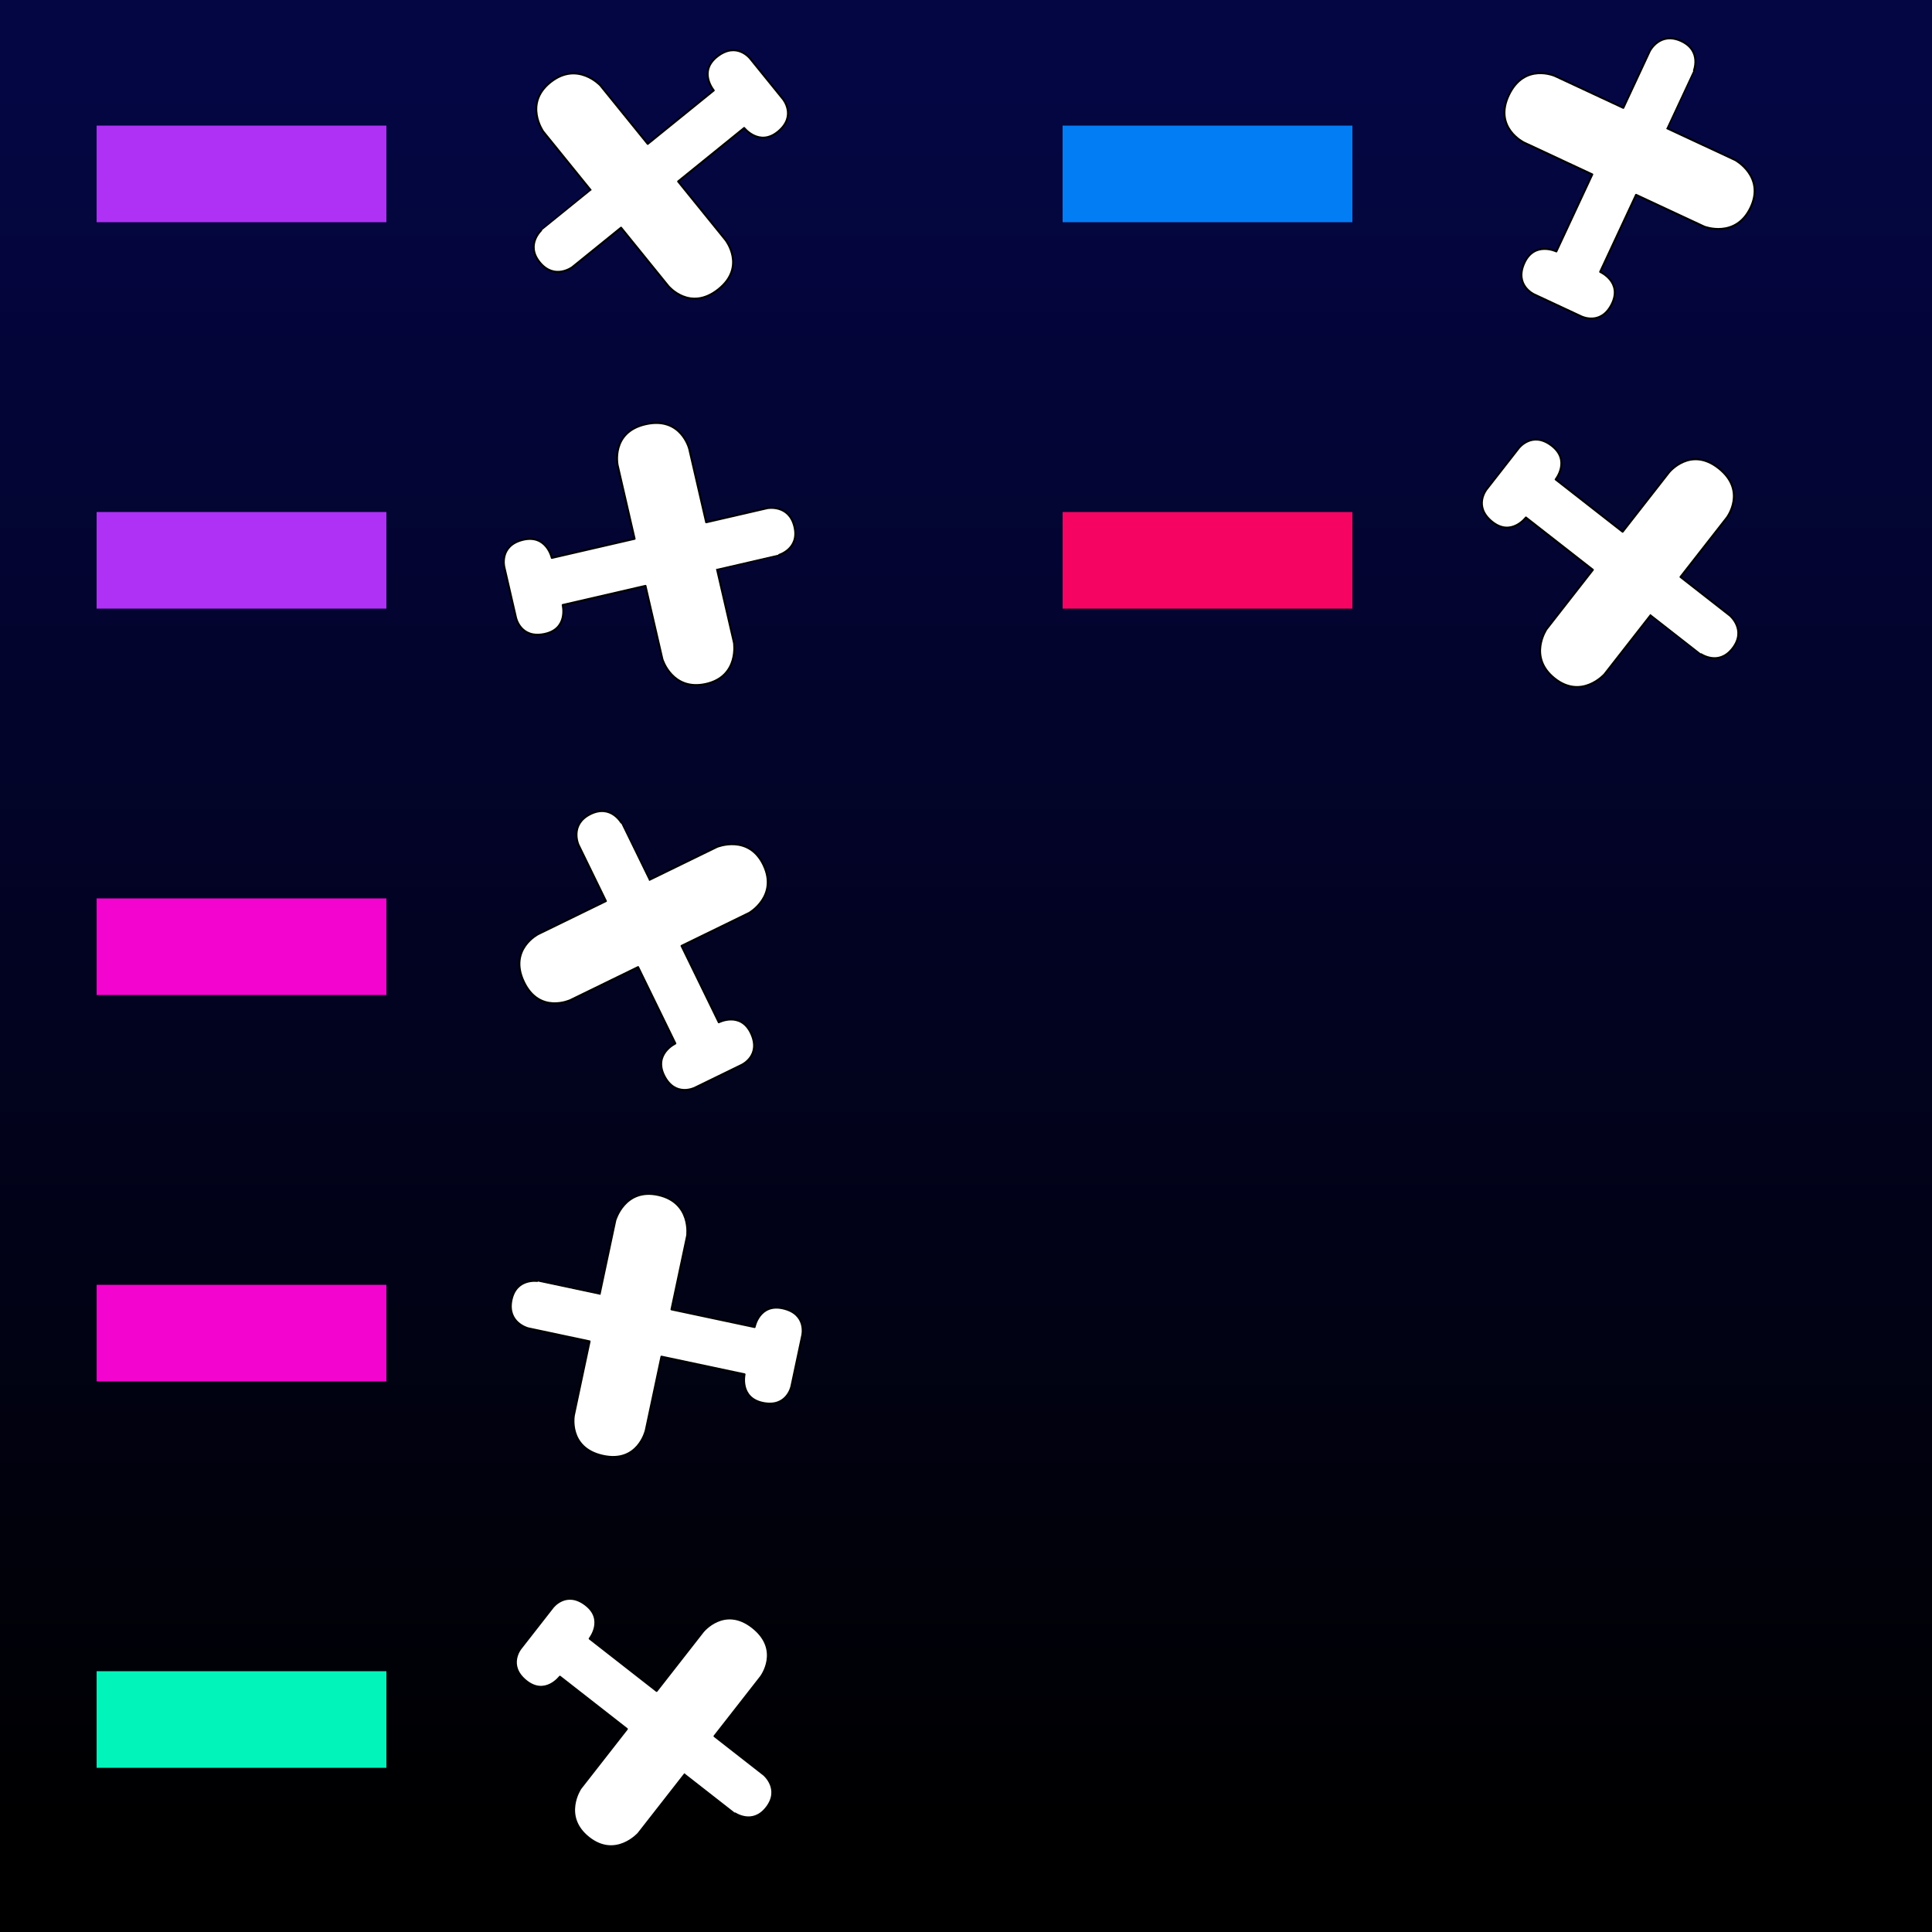
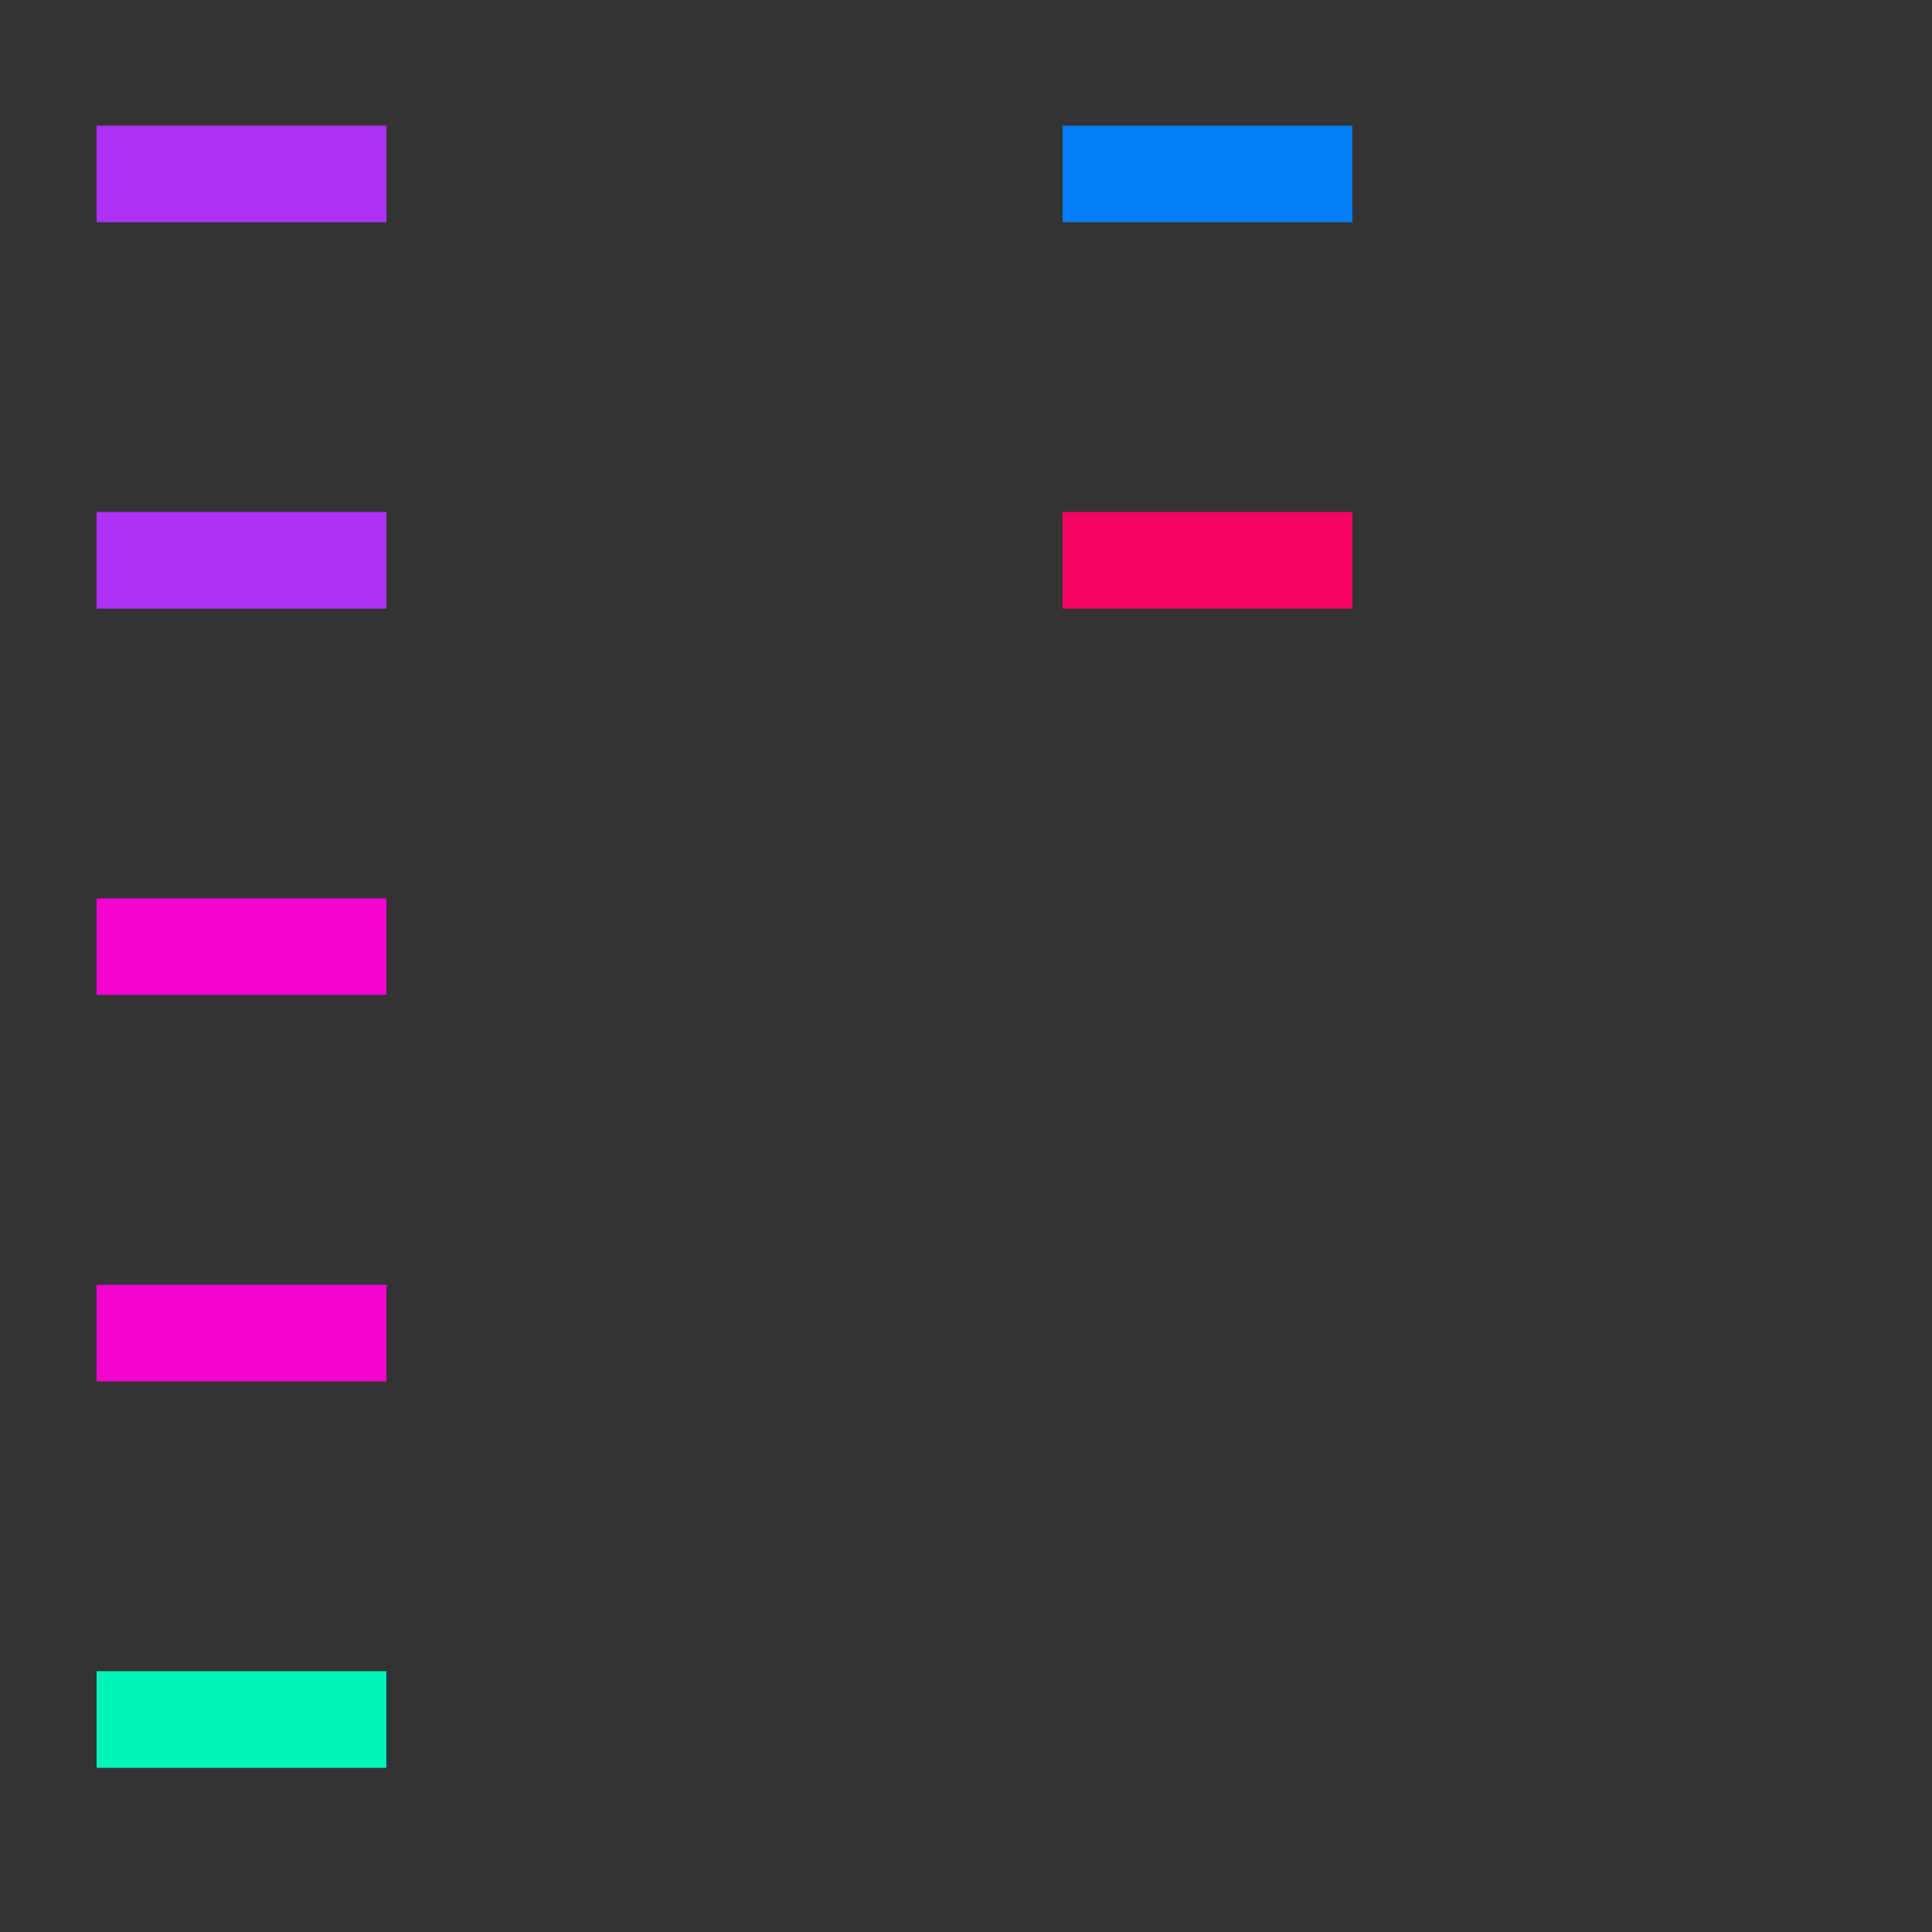
<svg xmlns="http://www.w3.org/2000/svg" xmlns:xlink="http://www.w3.org/1999/xlink" width="100%" height="100%" viewBox="0 0 200 200" version="1.1" xml:space="preserve" style="fill-rule:evenodd;clip-rule:evenodd;stroke-linejoin:round;stroke-miterlimit:2;">
  <rect x="0" y="0" width="200" height="200" fill="#333333" stroke="none" />
  <defs>
-     <path id="plane" d="M37,58l39,0l0,-32.5c0,0 0.417,-11.417 12.5,-11.5c12.083,-0.083 12.481,11.489 12.5,11.5c0.019,0.011 0,32.5 0,32.5l39,0c0,0 17.667,1.167 17.5,19c-0.167,17.833 -17.5,19 -17.5,19l-39,0l0,44c0,0 12.75,-0.25 12.5,12.5c-0.25,12.75 -11.5,12.5 -11.5,12.5l-27,0c0,0 -11.333,0.167 -11.5,-12.5c-0.167,-12.667 12.5,-12.5 12.5,-12.5l0,-44l-39,0c0,0 -17.667,-0.25 -17.5,-19c0.167,-18.75 17.5,-19 17.5,-19Z" style="fill:#fff;" />
    <linearGradient id="sky" gradientTransform="rotate(90)">
      <stop offset="5%" stop-color="#040643" />
      <stop offset="95%" stop-color="#000000" />
    </linearGradient>
    <line id="smoke" x1="10" y1="18" x2="40" y2="18" stroke-width="5%" />
  </defs>
-   <rect x="0" y="0" width="100%" height="100%" fill="url(#sky)" />
  <g transform="translate(0 0)">
    <use xlink:href="#smoke" stroke="#af31f5" />
    <use xlink:href="#plane" fill="none" stroke="black" transform="translate(50 0) scale(0.2 0.2) rotate(231 88 89)" />
  </g>
  <g transform="translate(0 40)">
    <use xlink:href="#smoke" stroke="#af31f5" />
    <use xlink:href="#plane" fill="none" stroke="black" transform="translate(50 0) scale(0.2 0.2) rotate(437 88 89)" />
  </g>
  <g transform="translate(0 80)">
    <use xlink:href="#smoke" stroke="#f404cf" />
    <use xlink:href="#plane" fill="none" stroke="black" transform="translate(50 0) scale(0.2 0.2) rotate(334 88 89)" />
  </g>
  <g transform="translate(0 120)">
    <use xlink:href="#smoke" stroke="#f404cf" />
    <use xlink:href="#plane" fill="none" stroke="black" transform="translate(50 0) scale(0.2 0.2) rotate(282 88 89)" />
  </g>
  <g transform="translate(0 160)">
    <use xlink:href="#smoke" stroke="#01f5bb" />
    <use xlink:href="#plane" fill="none" stroke="black" transform="translate(50 0) scale(0.2 0.2) rotate(488 88 89)" />
  </g>
  <g transform="translate(100 0)">
    <use xlink:href="#smoke" stroke="#037df4" />
    <use xlink:href="#plane" fill="none" stroke="black" transform="translate(50 0) scale(0.2 0.2) rotate(385 88 89)" />
  </g>
  <g transform="translate(100 40)">
    <use xlink:href="#smoke" stroke="#f50561" />
    <use xlink:href="#plane" fill="none" stroke="black" transform="translate(50 0) scale(0.2 0.2) rotate(488 88 89)" />
  </g>
</svg>